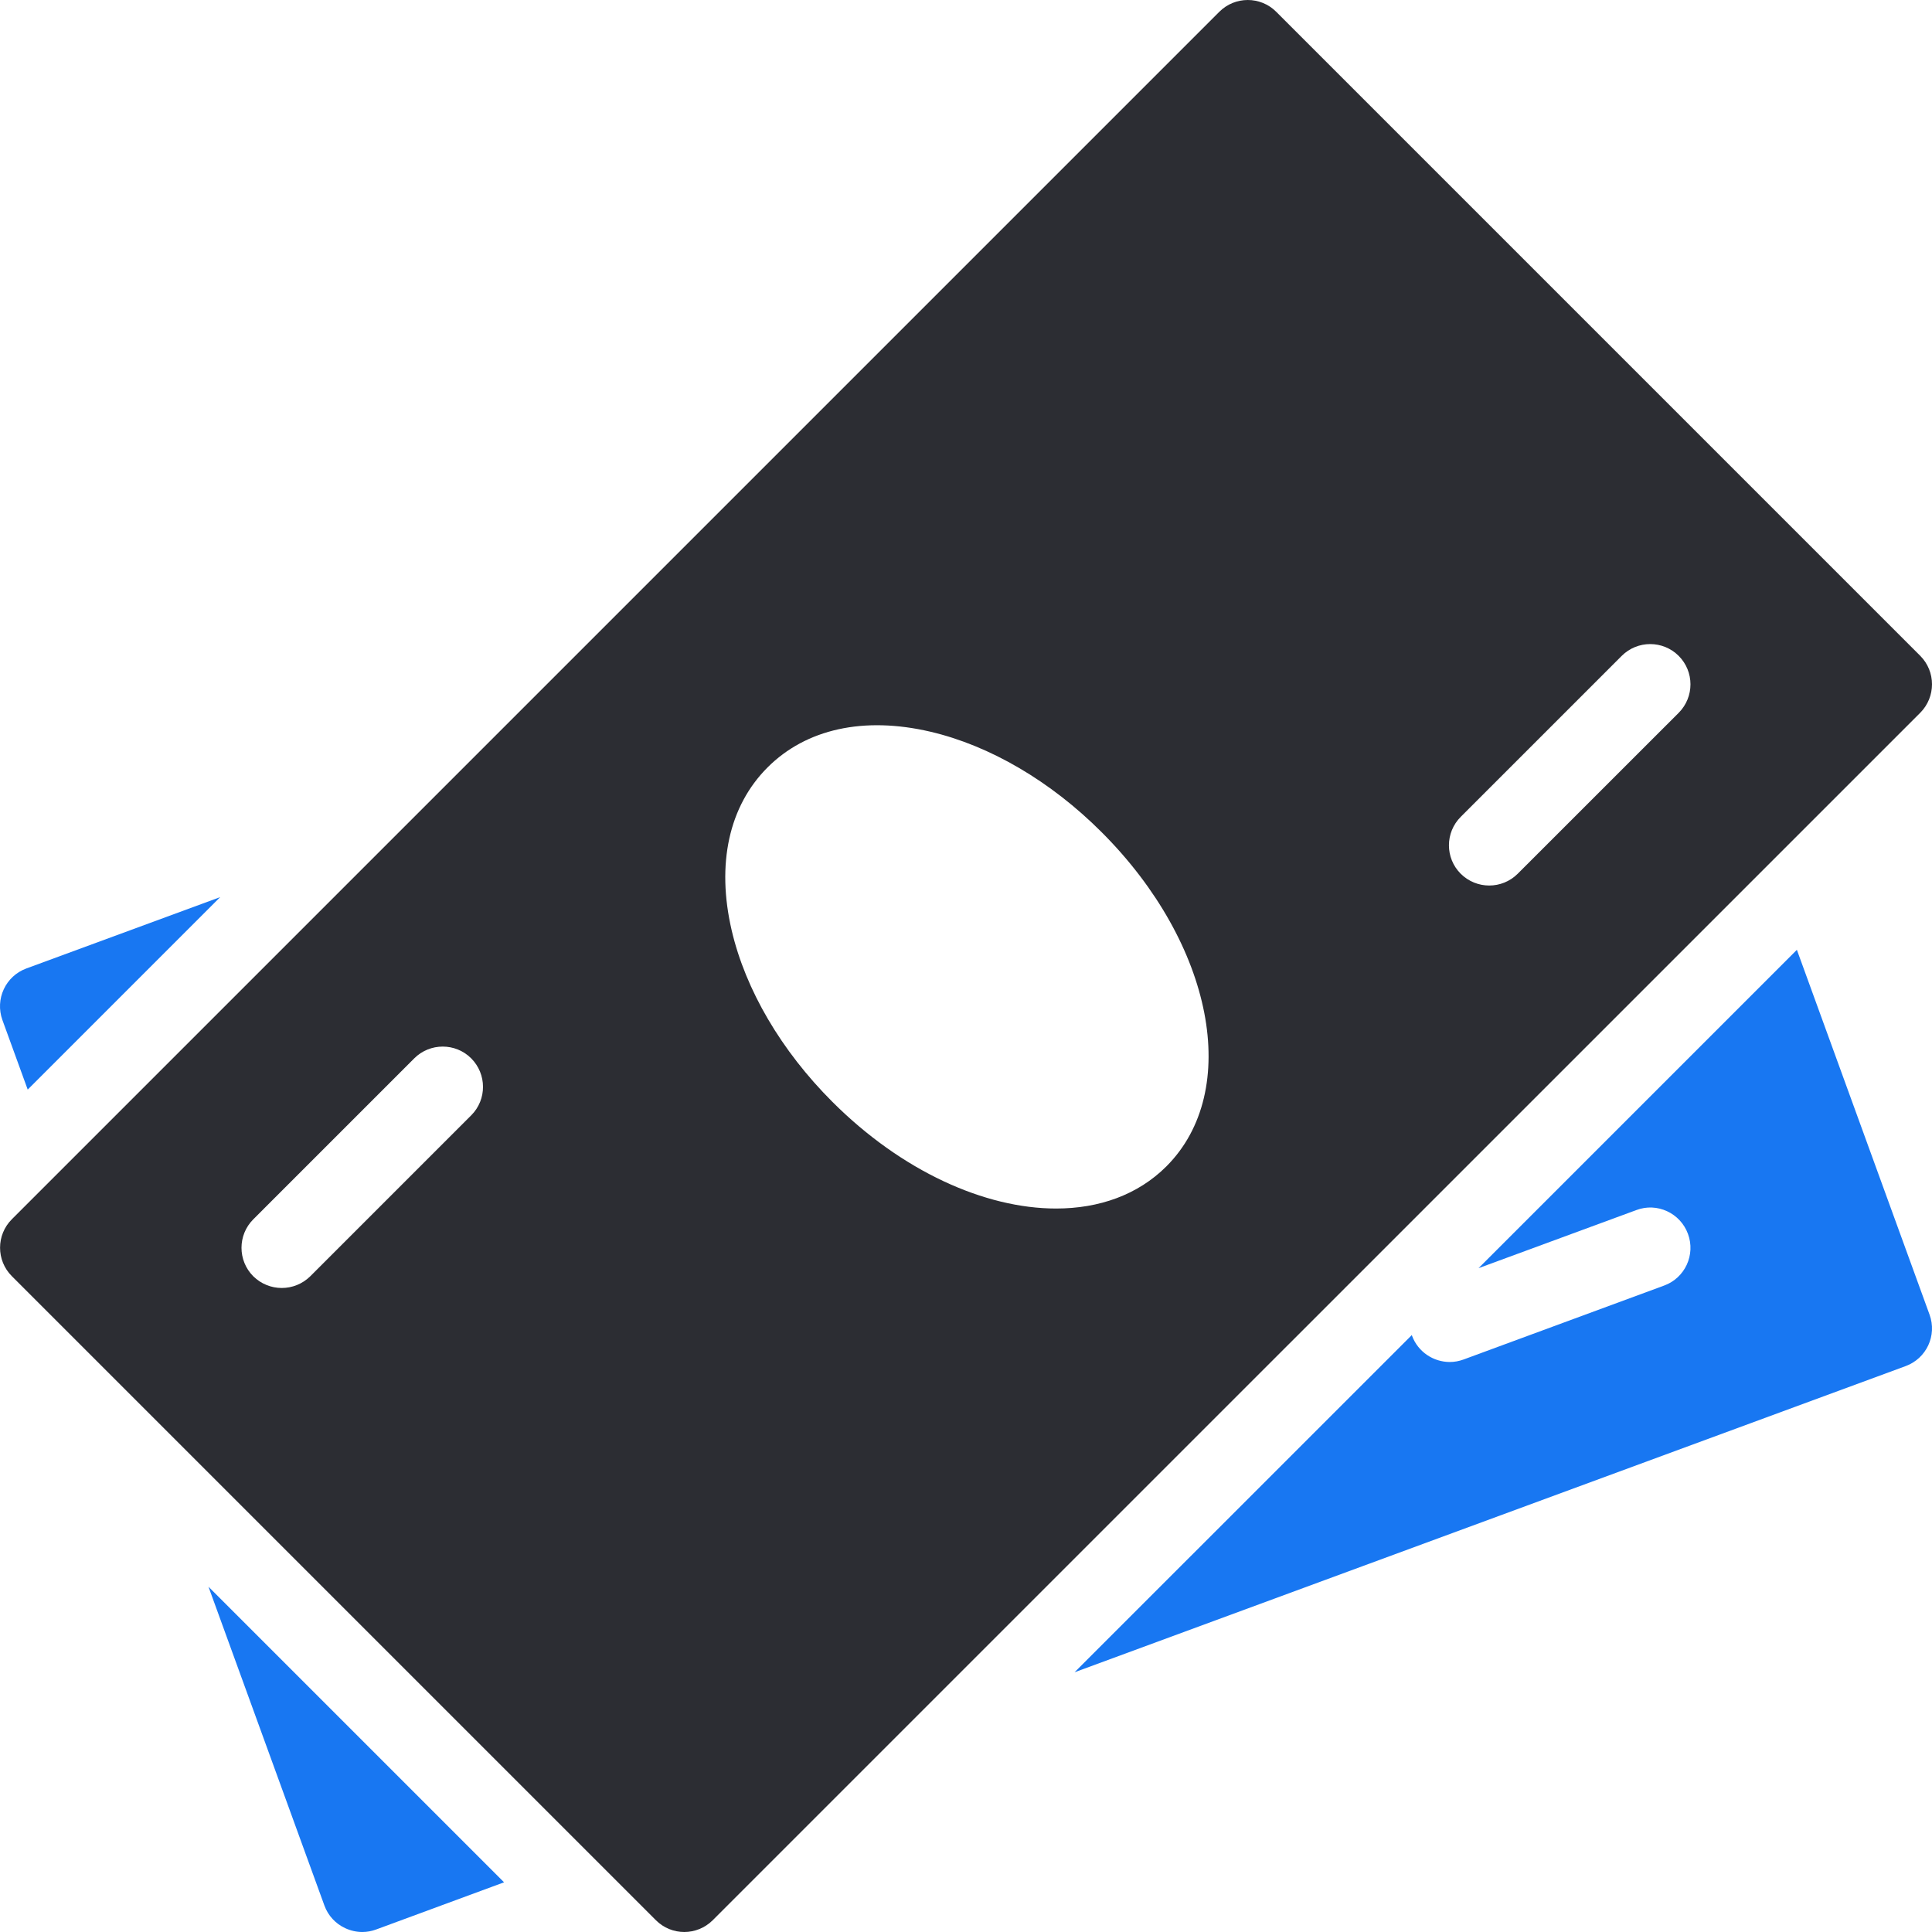
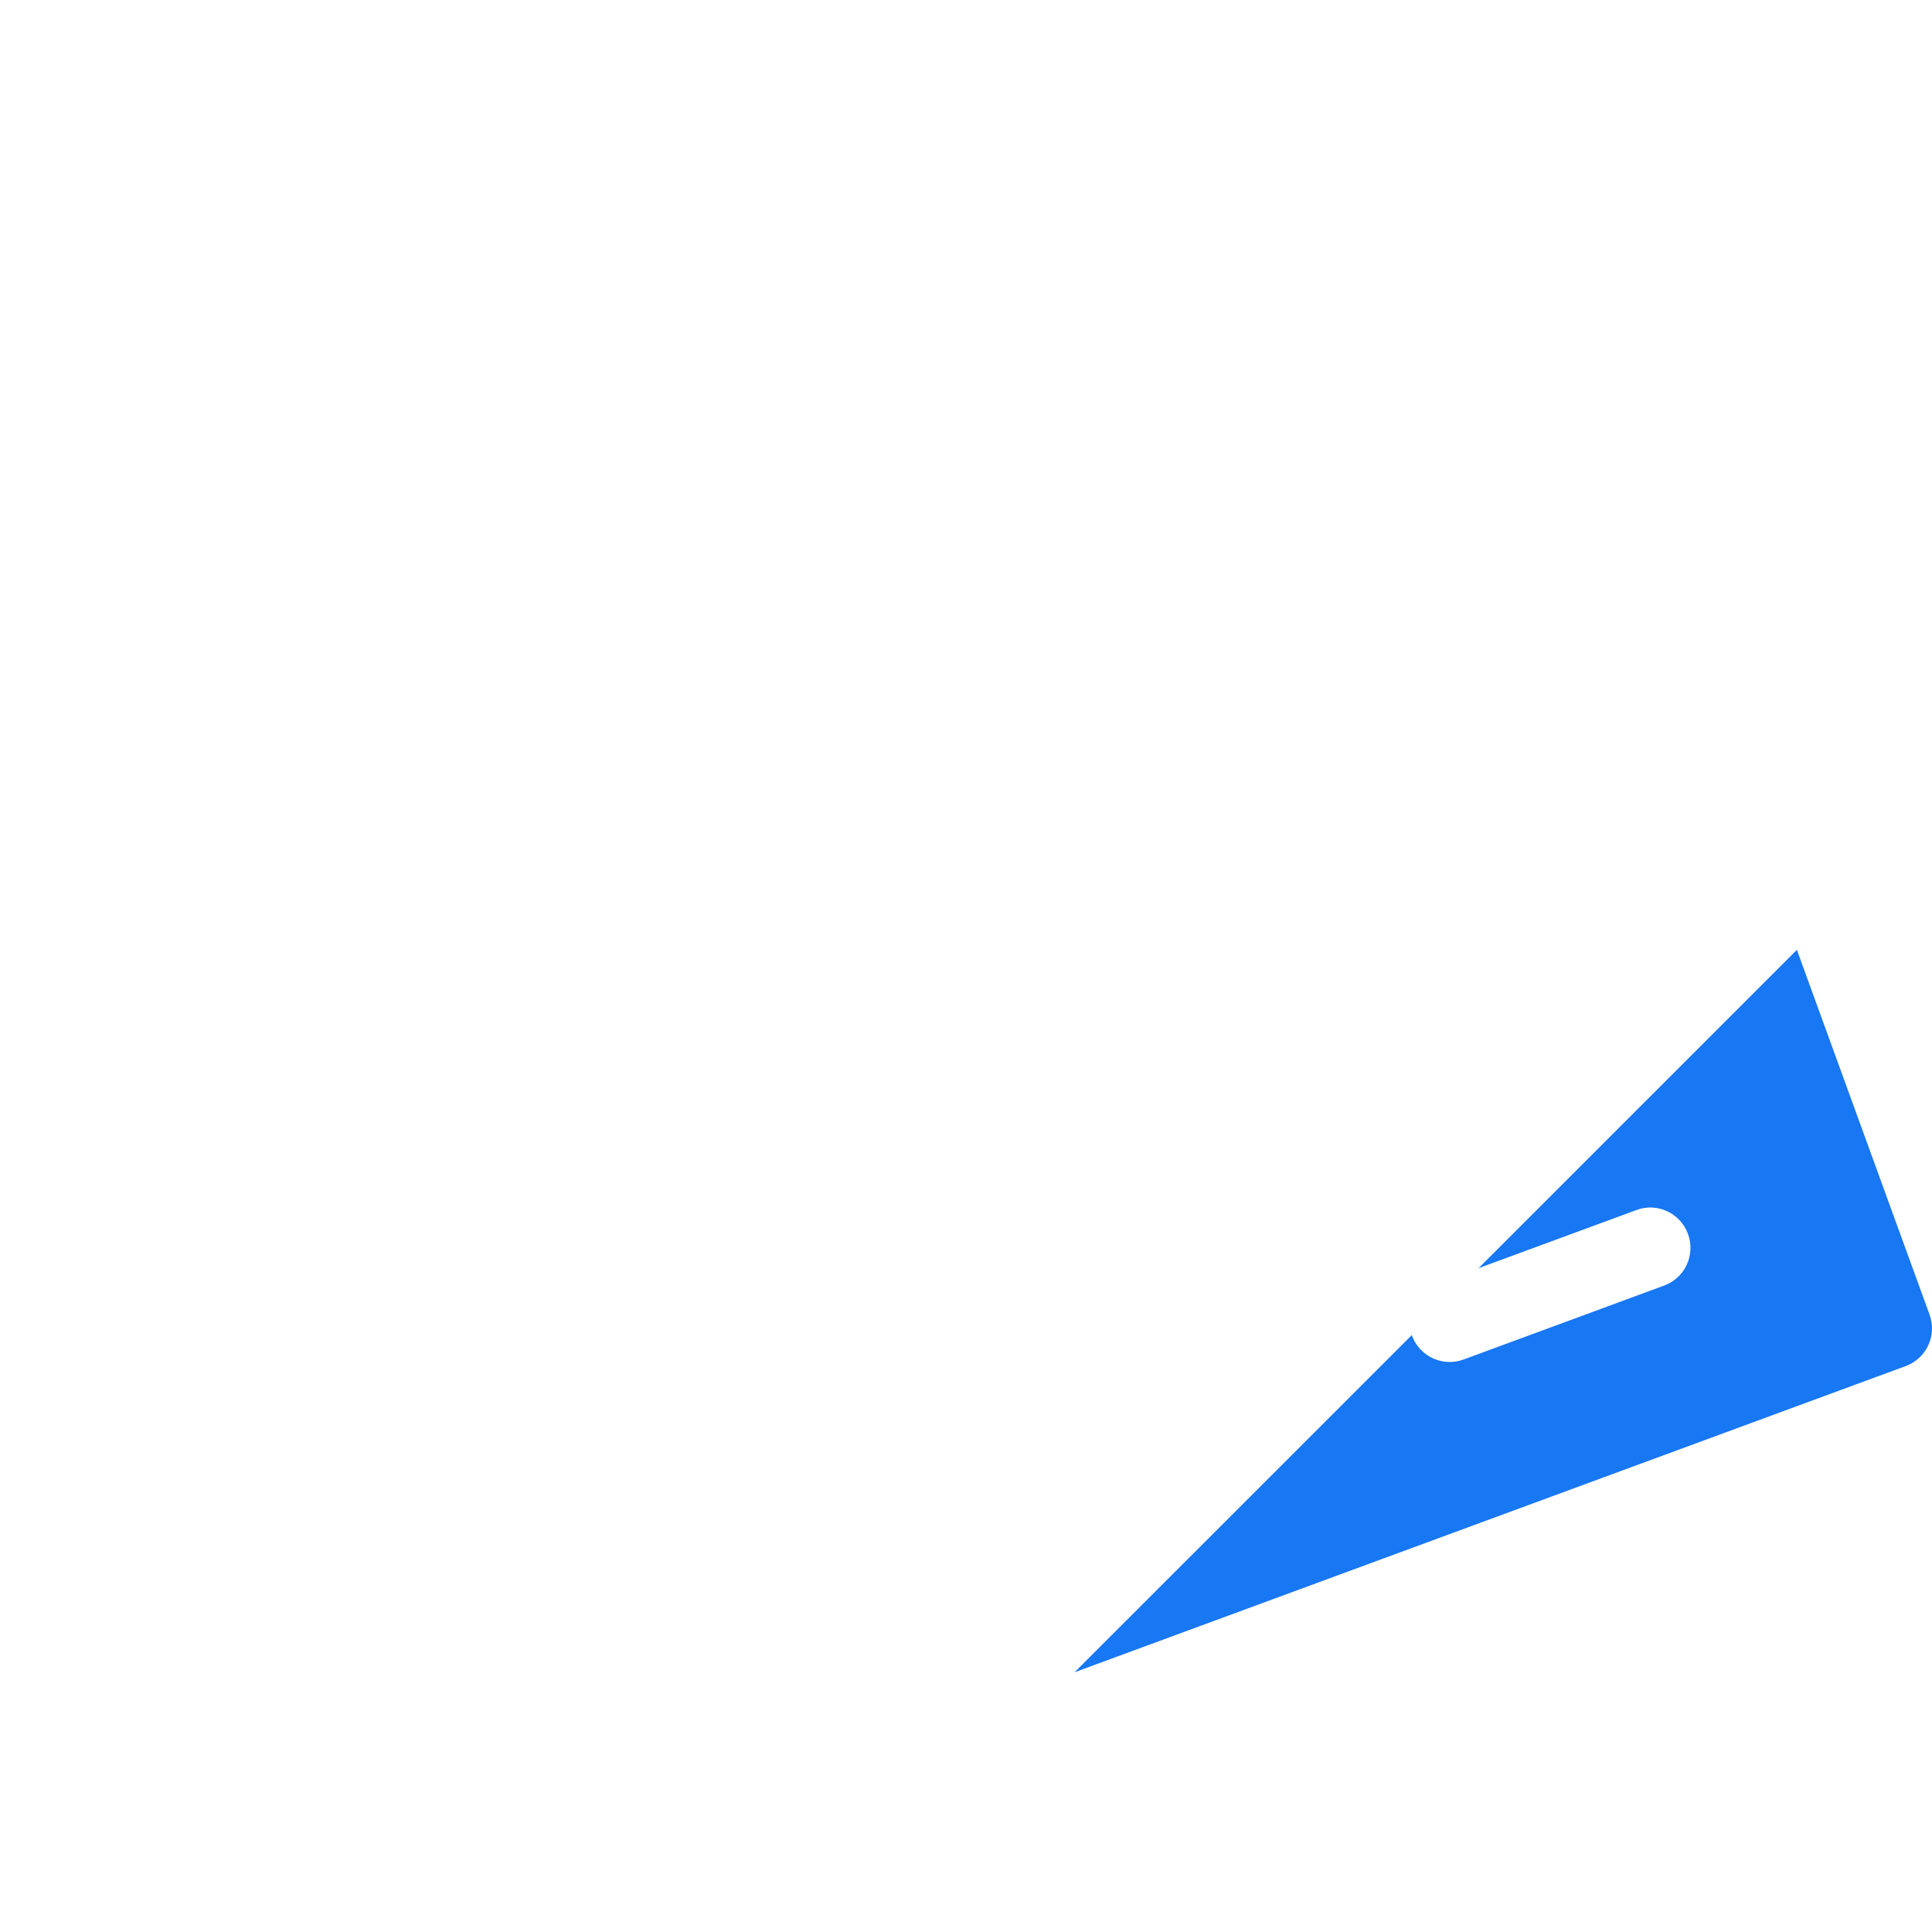
<svg xmlns="http://www.w3.org/2000/svg" width="32" height="32" viewBox="0 0 32 32" fill="none">
  <g clip-path="url(#clip0)">
-     <path d="M0.436 16.041C0.092 16.168 -0.085 16.549 0.04 16.895L0.459 18.047L3.647 14.859L0.436 16.041Z" fill="#1877F2" />
-     <path d="M3.453 26.281L5.373 31.561C5.433 31.728 5.559 31.864 5.719 31.937C5.808 31.978 5.904 32 6 32C6.079 32 6.156 31.986 6.231 31.958L8.349 31.177L3.453 26.281Z" fill="#1877F2" />
    <path d="M31.959 21.773L29.762 15.732L24.489 21.005L27.102 20.043C27.445 19.912 27.831 20.091 27.958 20.437C28.086 20.783 27.909 21.167 27.563 21.293L24.243 22.517C24.167 22.545 24.09 22.559 24.013 22.559C23.742 22.559 23.486 22.392 23.387 22.123C23.386 22.119 23.387 22.115 23.386 22.111L17.798 27.698L31.563 22.627C31.909 22.5 32.086 22.119 31.959 21.773Z" fill="#1877F2" />
-     <path d="M31.805 10.862L21.138 0.195C20.878 -0.065 20.456 -0.065 20.196 0.195L0.196 20.195C-0.064 20.455 -0.064 20.877 0.196 21.137L10.863 31.804C10.992 31.934 11.163 32 11.334 32C11.504 32 11.675 31.934 11.805 31.805L31.805 11.806C32.065 11.544 32.065 11.123 31.805 10.862ZM7.806 18.472L5.139 21.139C5.008 21.268 4.838 21.333 4.667 21.333C4.496 21.333 4.326 21.268 4.195 21.139C3.935 20.879 3.935 20.456 4.195 20.196L6.862 17.529C7.122 17.27 7.544 17.27 7.804 17.529C8.064 17.79 8.066 18.211 7.806 18.472ZM19.319 19.319C18.846 19.791 18.205 20.017 17.492 20.017C16.313 20.017 14.936 19.4 13.784 18.247C12.941 17.404 12.349 16.396 12.119 15.41C11.863 14.31 12.073 13.352 12.712 12.712C13.351 12.072 14.308 11.862 15.409 12.119C16.396 12.35 17.404 12.94 18.247 13.784C20.099 15.635 20.57 18.067 19.319 19.319ZM27.805 11.806L25.138 14.472C25.008 14.602 24.837 14.667 24.666 14.667C24.496 14.667 24.325 14.602 24.194 14.472C23.934 14.212 23.934 13.79 24.194 13.53L26.861 10.863C27.121 10.603 27.544 10.603 27.804 10.863C28.064 11.123 28.065 11.544 27.805 11.806Z" fill="#2C2D33" />
  </g>
  <defs>
    <clipPath id="clip0">
      <rect width="32" height="32" fill="white" />
    </clipPath>
  </defs>
</svg>